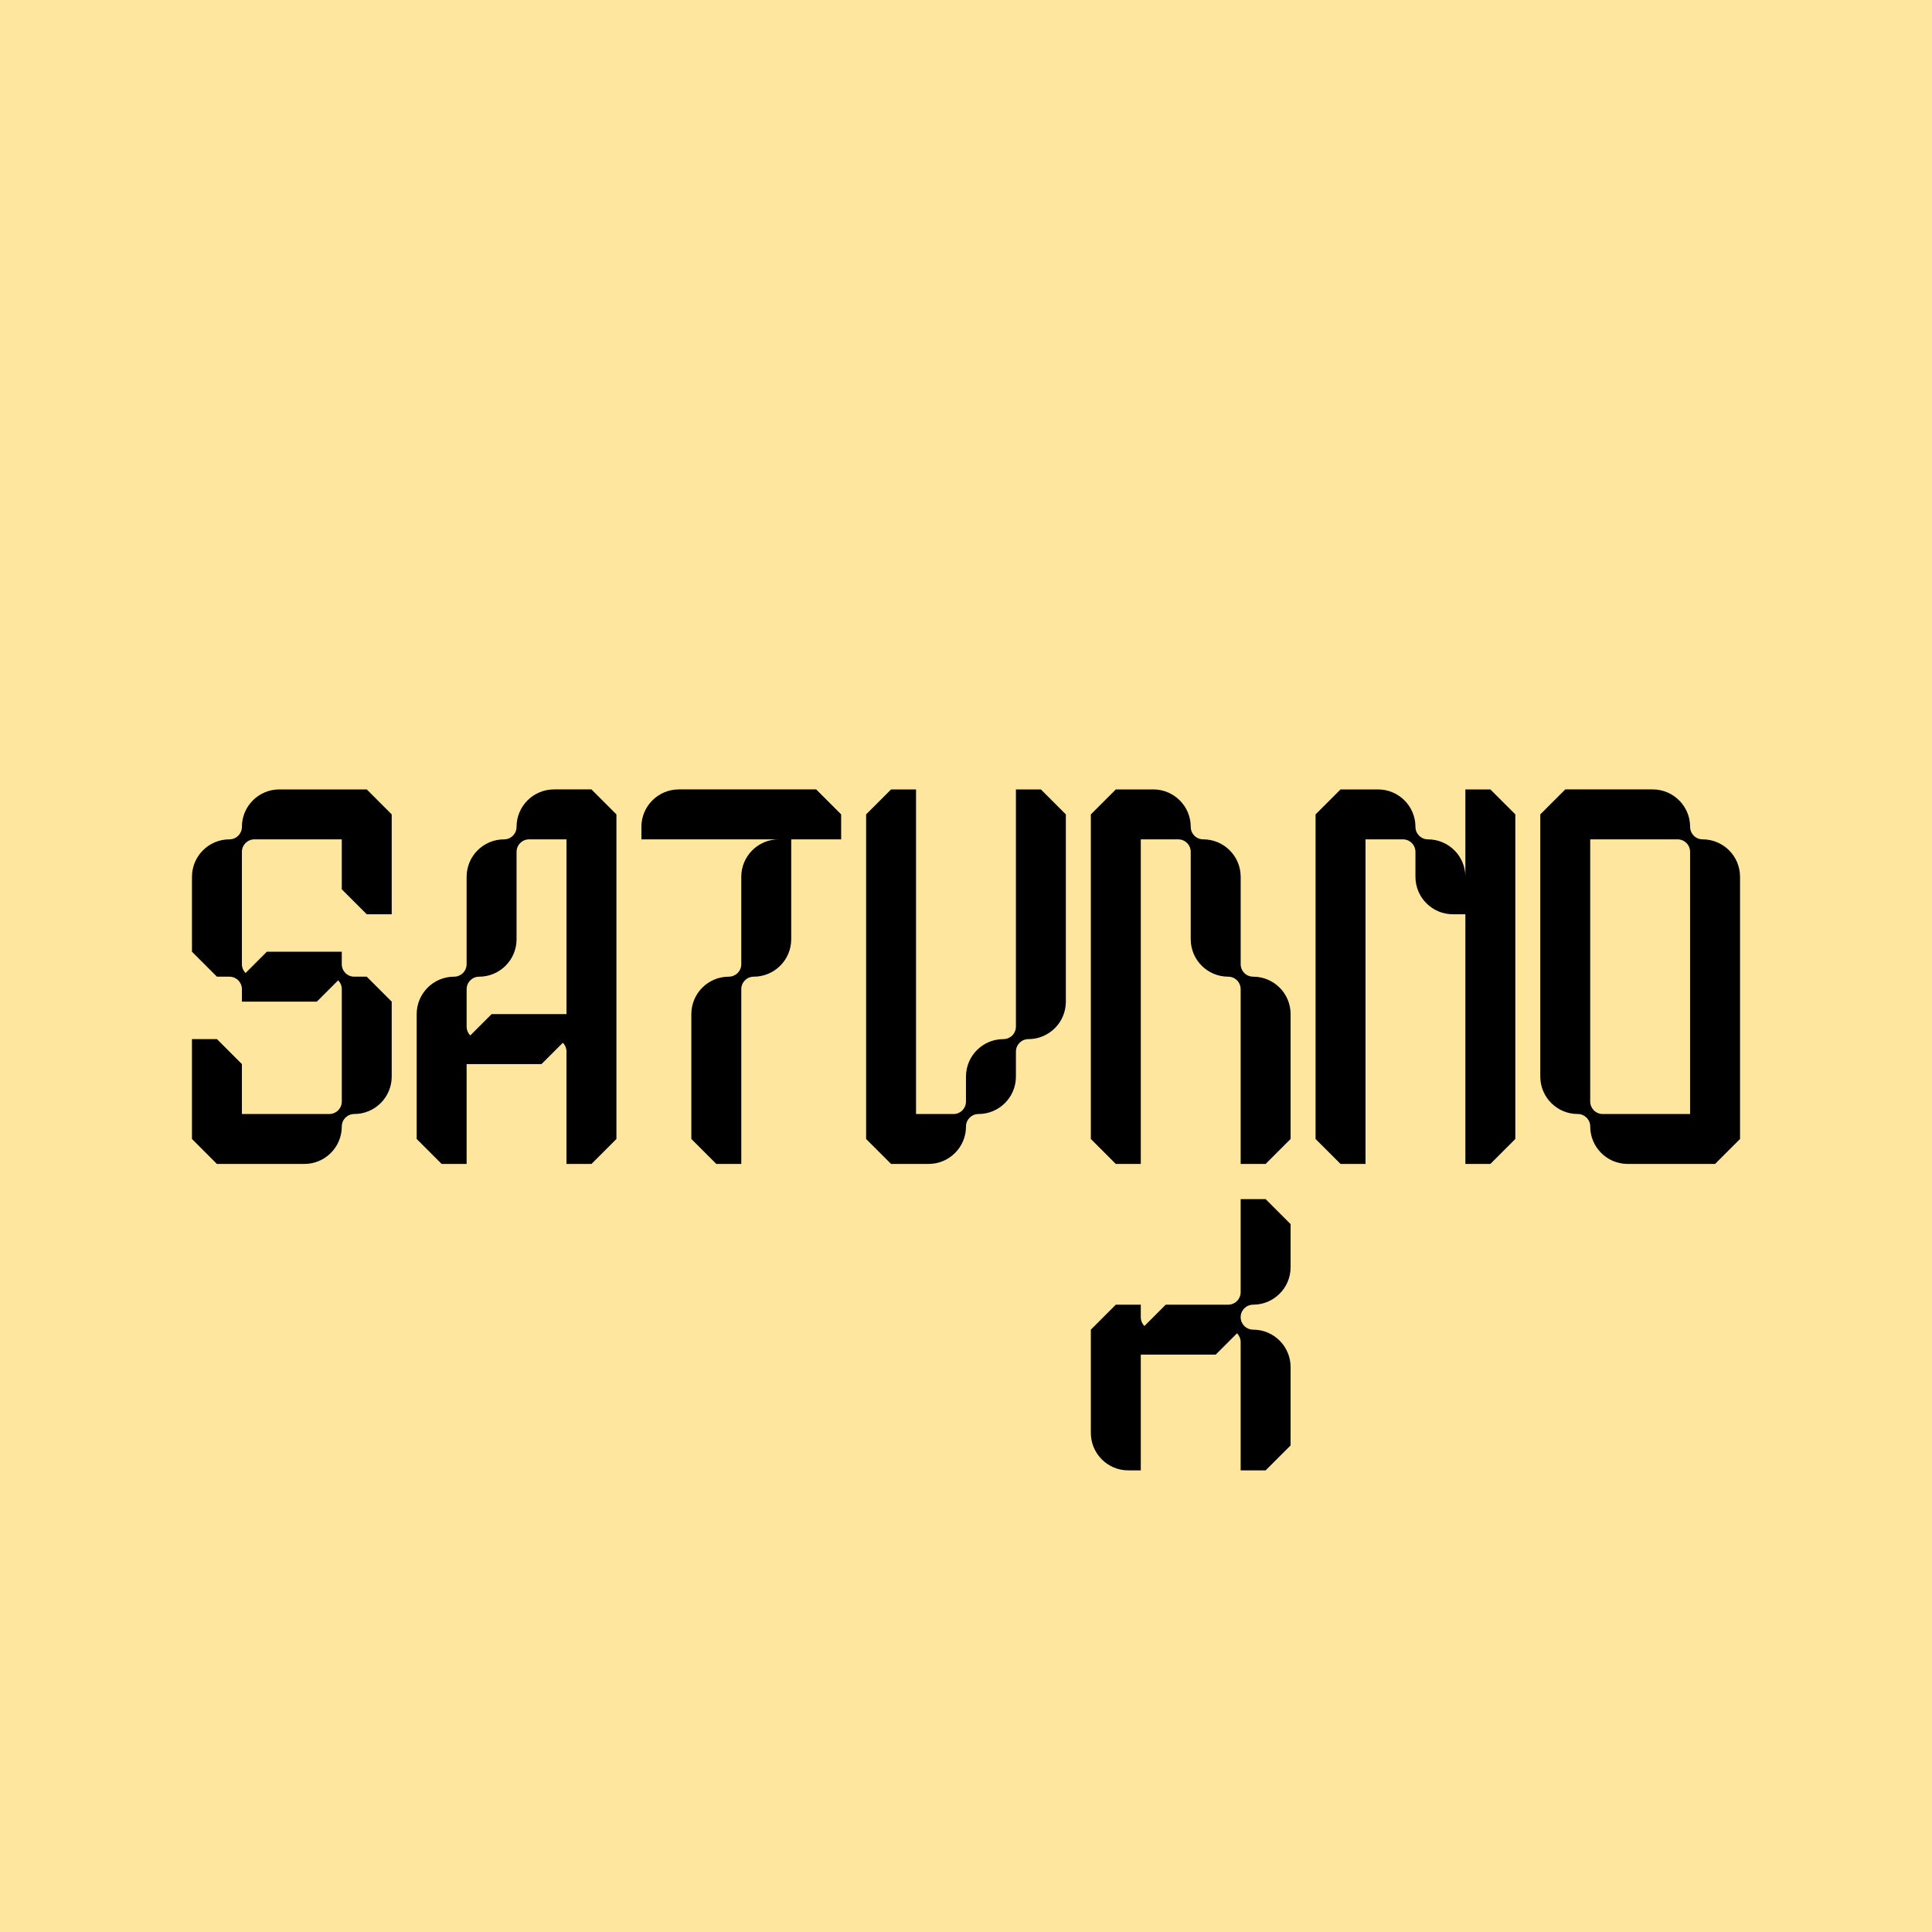
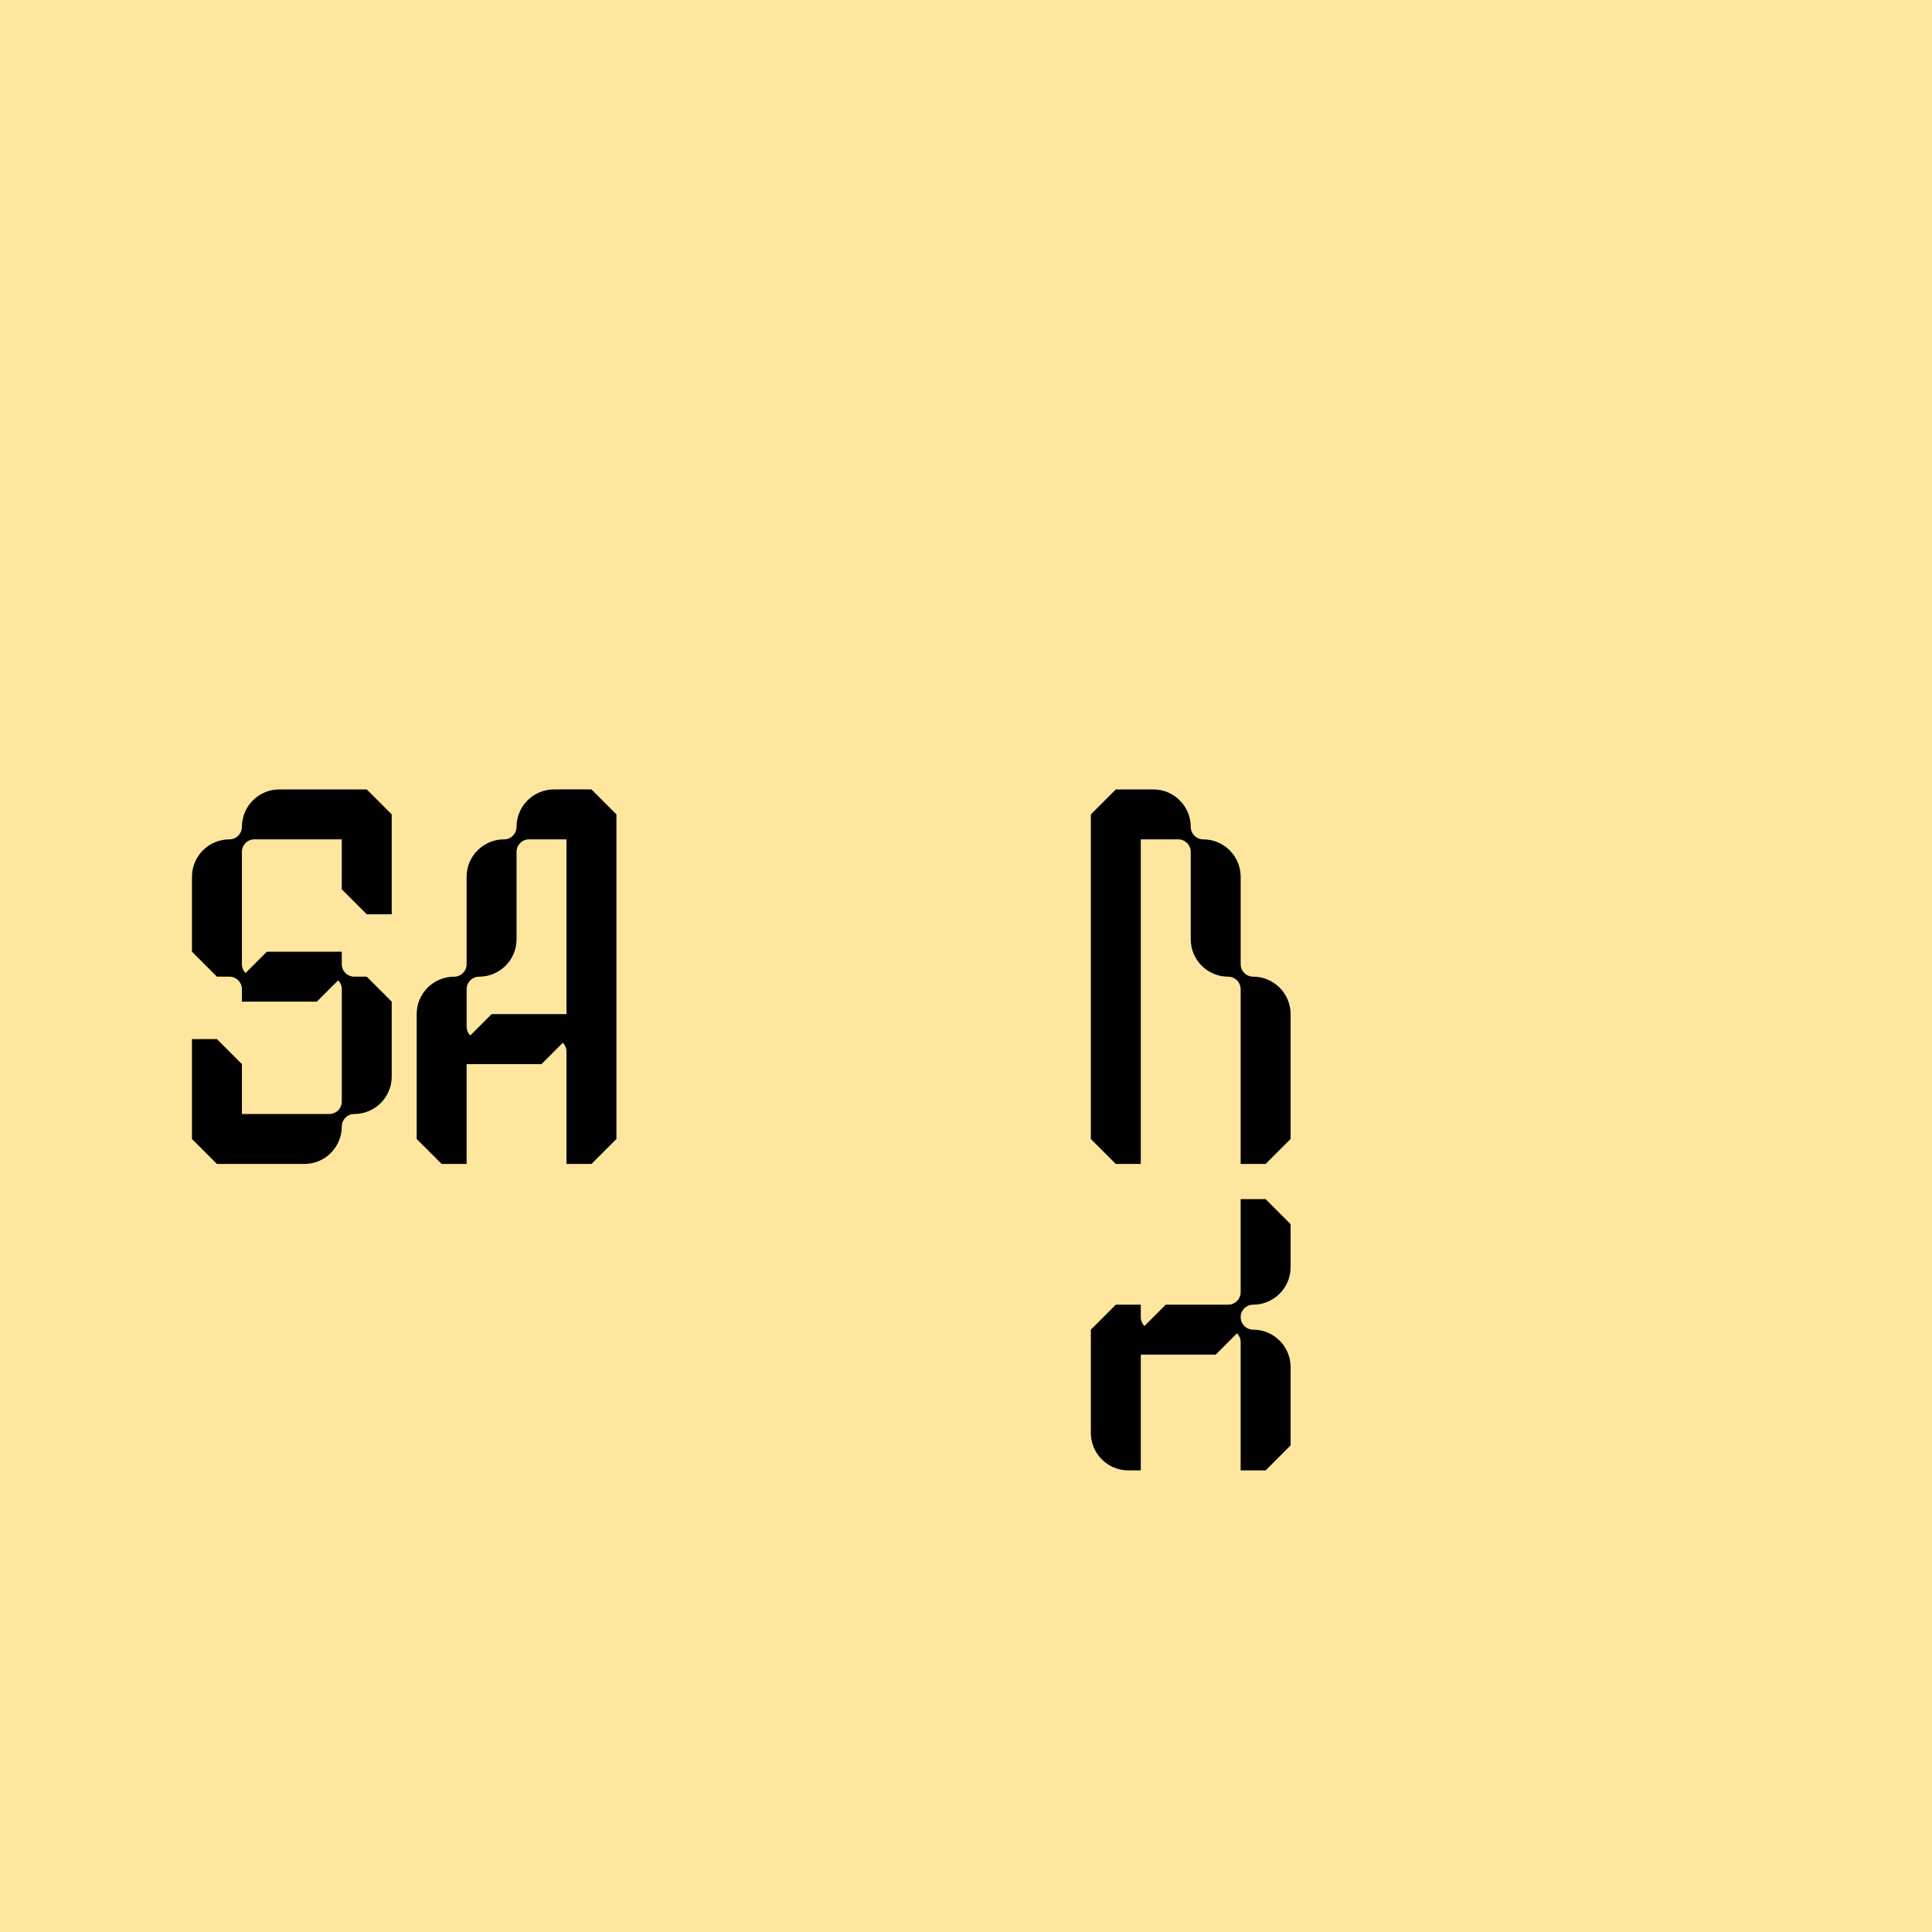
<svg xmlns="http://www.w3.org/2000/svg" id="Livello_1" width="2000" height="2000" viewBox="0 0 2000 2000">
  <defs>
    <style>.cls-1{fill:none;}.cls-2{fill:#ffe69e;}.cls-3{clip-path:url(#clippath);}</style>
    <clipPath id="clippath">
      <rect class="cls-1" x="198.72" y="817.2" width="1602.56" height="704.92" />
    </clipPath>
  </defs>
  <rect class="cls-2" width="2000" height="2000" />
  <g class="cls-3">
-     <path d="M663.98,855.97v12.93h142.16c-21.41,0-38.77,17.36-38.77,38.77v90.47c0,7.14-5.79,12.92-12.93,12.92-21.41,0-38.77,17.36-38.77,38.77v129.24l25.85,25.85h25.85v-180.94c0-7.14,5.79-12.92,12.92-12.92,21.41,0,38.77-17.36,38.77-38.77v-103.39h51.69v-25.85c-10.09-10.09-15.75-15.75-25.85-25.85h-142.16c-21.41,0-38.77,17.36-38.77,38.77" />
    <path d="M250.42,855.97h0c0,7.14-5.78,12.93-12.92,12.93-21.41,0-38.77,17.36-38.77,38.77v77.54c10.09,10.09,15.75,15.75,25.85,25.85h12.93c7.14,0,12.92,5.79,12.92,12.92v12.93h77.54c8.76-8.76,14.19-14.19,22.06-22.06,2.34,2.34,3.79,5.57,3.79,9.14v116.31c0,7.14-5.79,12.92-12.93,12.92h-90.47v-51.69l-25.85-25.85h-25.85v103.39c10.09,10.09,15.75,15.75,25.85,25.85h90.47c21.41,0,38.77-17.36,38.77-38.77,0-7.14,5.78-12.93,12.92-12.93,21.41,0,38.77-17.36,38.77-38.77v-77.54c-10.09-10.09-15.75-15.75-25.85-25.85h-12.92c-7.14,0-12.92-5.79-12.92-12.92v-12.93h-77.54c-8.76,8.76-14.19,14.19-22.06,22.06-2.34-2.34-3.79-5.57-3.79-9.14v-116.31c0-7.14,5.79-12.92,12.92-12.92h90.47v51.69c10.09,10.1,15.75,15.75,25.85,25.85h25.85v-103.39c-10.09-10.09-15.75-15.75-25.85-25.85h-90.47c-21.41,0-38.77,17.36-38.77,38.77" />
-     <path d="M1736.66,868.9c7.14,0,12.92,5.78,12.92,12.92v271.4h-90.47c-7.14,0-12.92-5.78-12.92-12.92v-271.4h90.47ZM1594.5,843.05v271.4c0,21.41,17.36,38.77,38.77,38.77,7.14,0,12.93,5.78,12.93,12.92,0,21.41,17.36,38.77,38.77,38.77h90.47c1.26-1.26,2.46-2.46,3.59-3.6,2.28-2.28,4.36-4.35,6.36-6.36,1-1,1.99-1.99,2.97-2.97,3.94-3.94,7.88-7.88,12.93-12.92h0v-271.4c0-21.41-17.36-38.77-38.77-38.77-7.14,0-12.92-5.79-12.92-12.93,0-21.41-17.36-38.77-38.77-38.77h-90.47c-10.09,10.09-15.75,15.75-25.85,25.85" />
    <path d="M586.44,1049.83h-77.54c-8.76,8.76-14.19,14.19-22.06,22.06-2.34-2.34-3.78-5.57-3.78-9.14v-38.77c0-7.14,5.78-12.92,12.92-12.92,21.41,0,38.77-17.36,38.77-38.77v-90.47c0-7.14,5.79-12.92,12.92-12.92h38.77v180.93ZM534.74,855.97h0c0,7.14-5.79,12.93-12.93,12.93-21.41,0-38.77,17.36-38.77,38.77v90.47c0,7.14-5.79,12.92-12.93,12.92-21.41,0-38.77,17.36-38.77,38.77v129.24c10.09,10.09,15.75,15.75,25.85,25.85h25.85v-103.39h77.54c8.76-8.76,14.19-14.19,22.06-22.06,2.34,2.34,3.78,5.57,3.78,9.14v116.31h25.85c10.09-10.09,15.75-15.75,25.85-25.85v-336.02c-10.1-10.09-15.75-15.75-25.85-25.85h-38.77c-21.41,0-38.77,17.36-38.77,38.77" />
-     <path d="M896.61,843.05v336.02c10.09,10.09,15.75,15.75,25.85,25.85h38.77c21.41,0,38.77-17.36,38.77-38.77,0-7.14,5.78-12.92,12.92-12.92,21.41,0,38.77-17.36,38.77-38.77v-25.85c0-7.14,5.79-12.92,12.92-12.92,21.41,0,38.77-17.36,38.77-38.77v-193.86c-10.09-10.09-15.75-15.75-25.85-25.85h-25.85v245.56c0,7.14-5.79,12.92-12.92,12.92-21.41,0-38.77,17.36-38.77,38.77v25.85c0,7.14-5.79,12.93-12.93,12.93h-38.77v-336.02h-25.85c-10.09,10.09-15.75,15.75-25.85,25.85" />
    <path d="M1129.24,843.05v336.02c10.09,10.09,15.75,15.75,25.85,25.85h25.85v-336.02h38.77c7.14,0,12.93,5.78,12.93,12.92v90.47c0,21.41,17.36,38.77,38.77,38.77,7.14,0,12.92,5.78,12.92,12.92v180.94h25.85c10.09-10.09,15.75-15.75,25.85-25.85v-129.24c0-21.41-17.36-38.77-38.77-38.77-7.14,0-12.92-5.78-12.92-12.92v-90.47c0-21.41-17.36-38.77-38.77-38.77-7.14,0-12.92-5.79-12.92-12.93,0-21.41-17.36-38.77-38.77-38.77h-38.77c-10.09,10.09-15.75,15.75-25.85,25.85" />
-     <path d="M1361.87,843.05v336.02l25.85,25.85h25.85v-336.02h38.77c7.14,0,12.93,5.78,12.93,12.92v25.85c0,21.41,17.36,38.77,38.77,38.77h12.92v258.48h25.85l25.85-25.85v-336.02l-25.85-25.85h-25.85v90.47c0-21.41-17.36-38.77-38.77-38.77-7.14,0-12.92-5.79-12.92-12.93,0-21.41-17.36-38.77-38.77-38.77h-38.77l-25.85,25.85Z" />
    <path d="M1271.4,1350.6h-64.62c-8.76,8.76-14.19,14.19-22.06,22.06-2.34-2.34-3.78-5.57-3.78-9.14v-12.92h-25.85c-10.09,10.09-15.75,15.75-25.85,25.85v106.91c0,21.41,17.36,38.77,38.77,38.77h12.93v-119.83h77.54c8.76-8.76,14.19-14.19,22.06-22.06,2.34,2.34,3.78,5.57,3.78,9.14v132.75h25.85c10.09-10.09,15.75-15.75,25.85-25.85v-81.06c0-21.41-17.36-38.77-38.77-38.77-7.14,0-12.93-5.79-12.93-12.93s5.79-12.92,12.93-12.92c21.41,0,38.77-17.36,38.77-38.77v-44.64c-10.09-10.09-15.75-15.75-25.85-25.85h-25.85v96.34c0,7.14-5.78,12.92-12.92,12.92" />
  </g>
</svg>